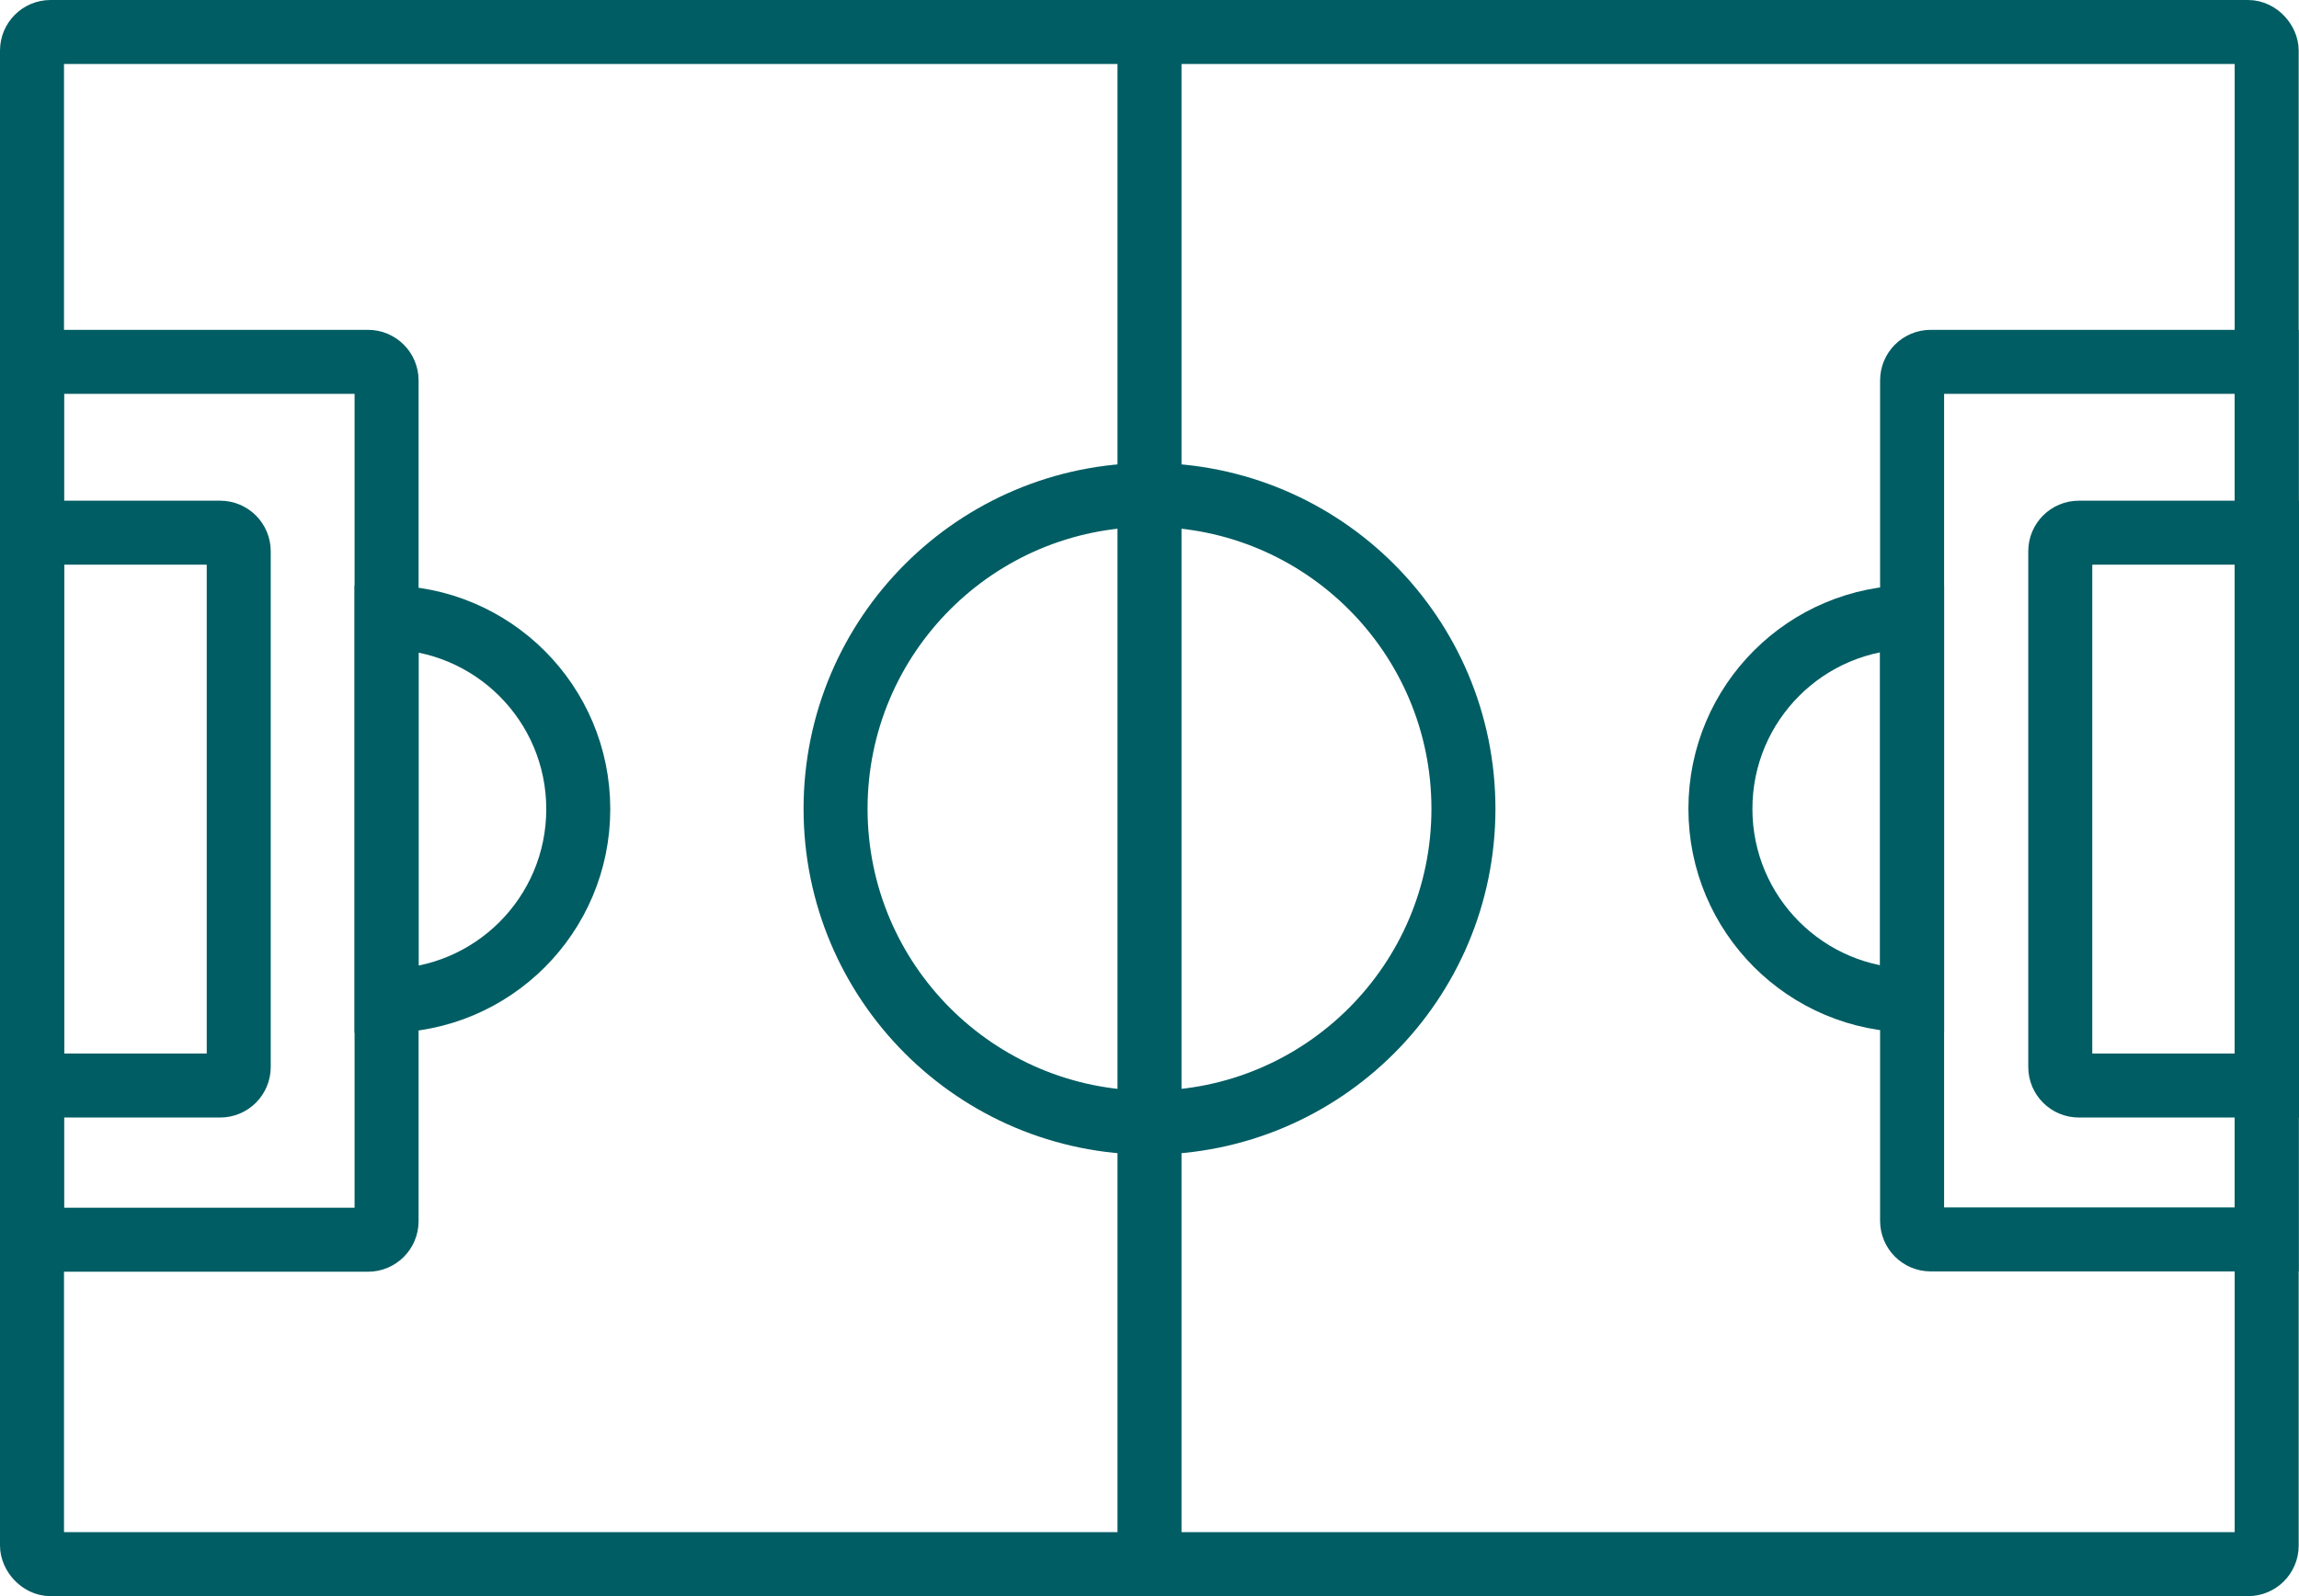
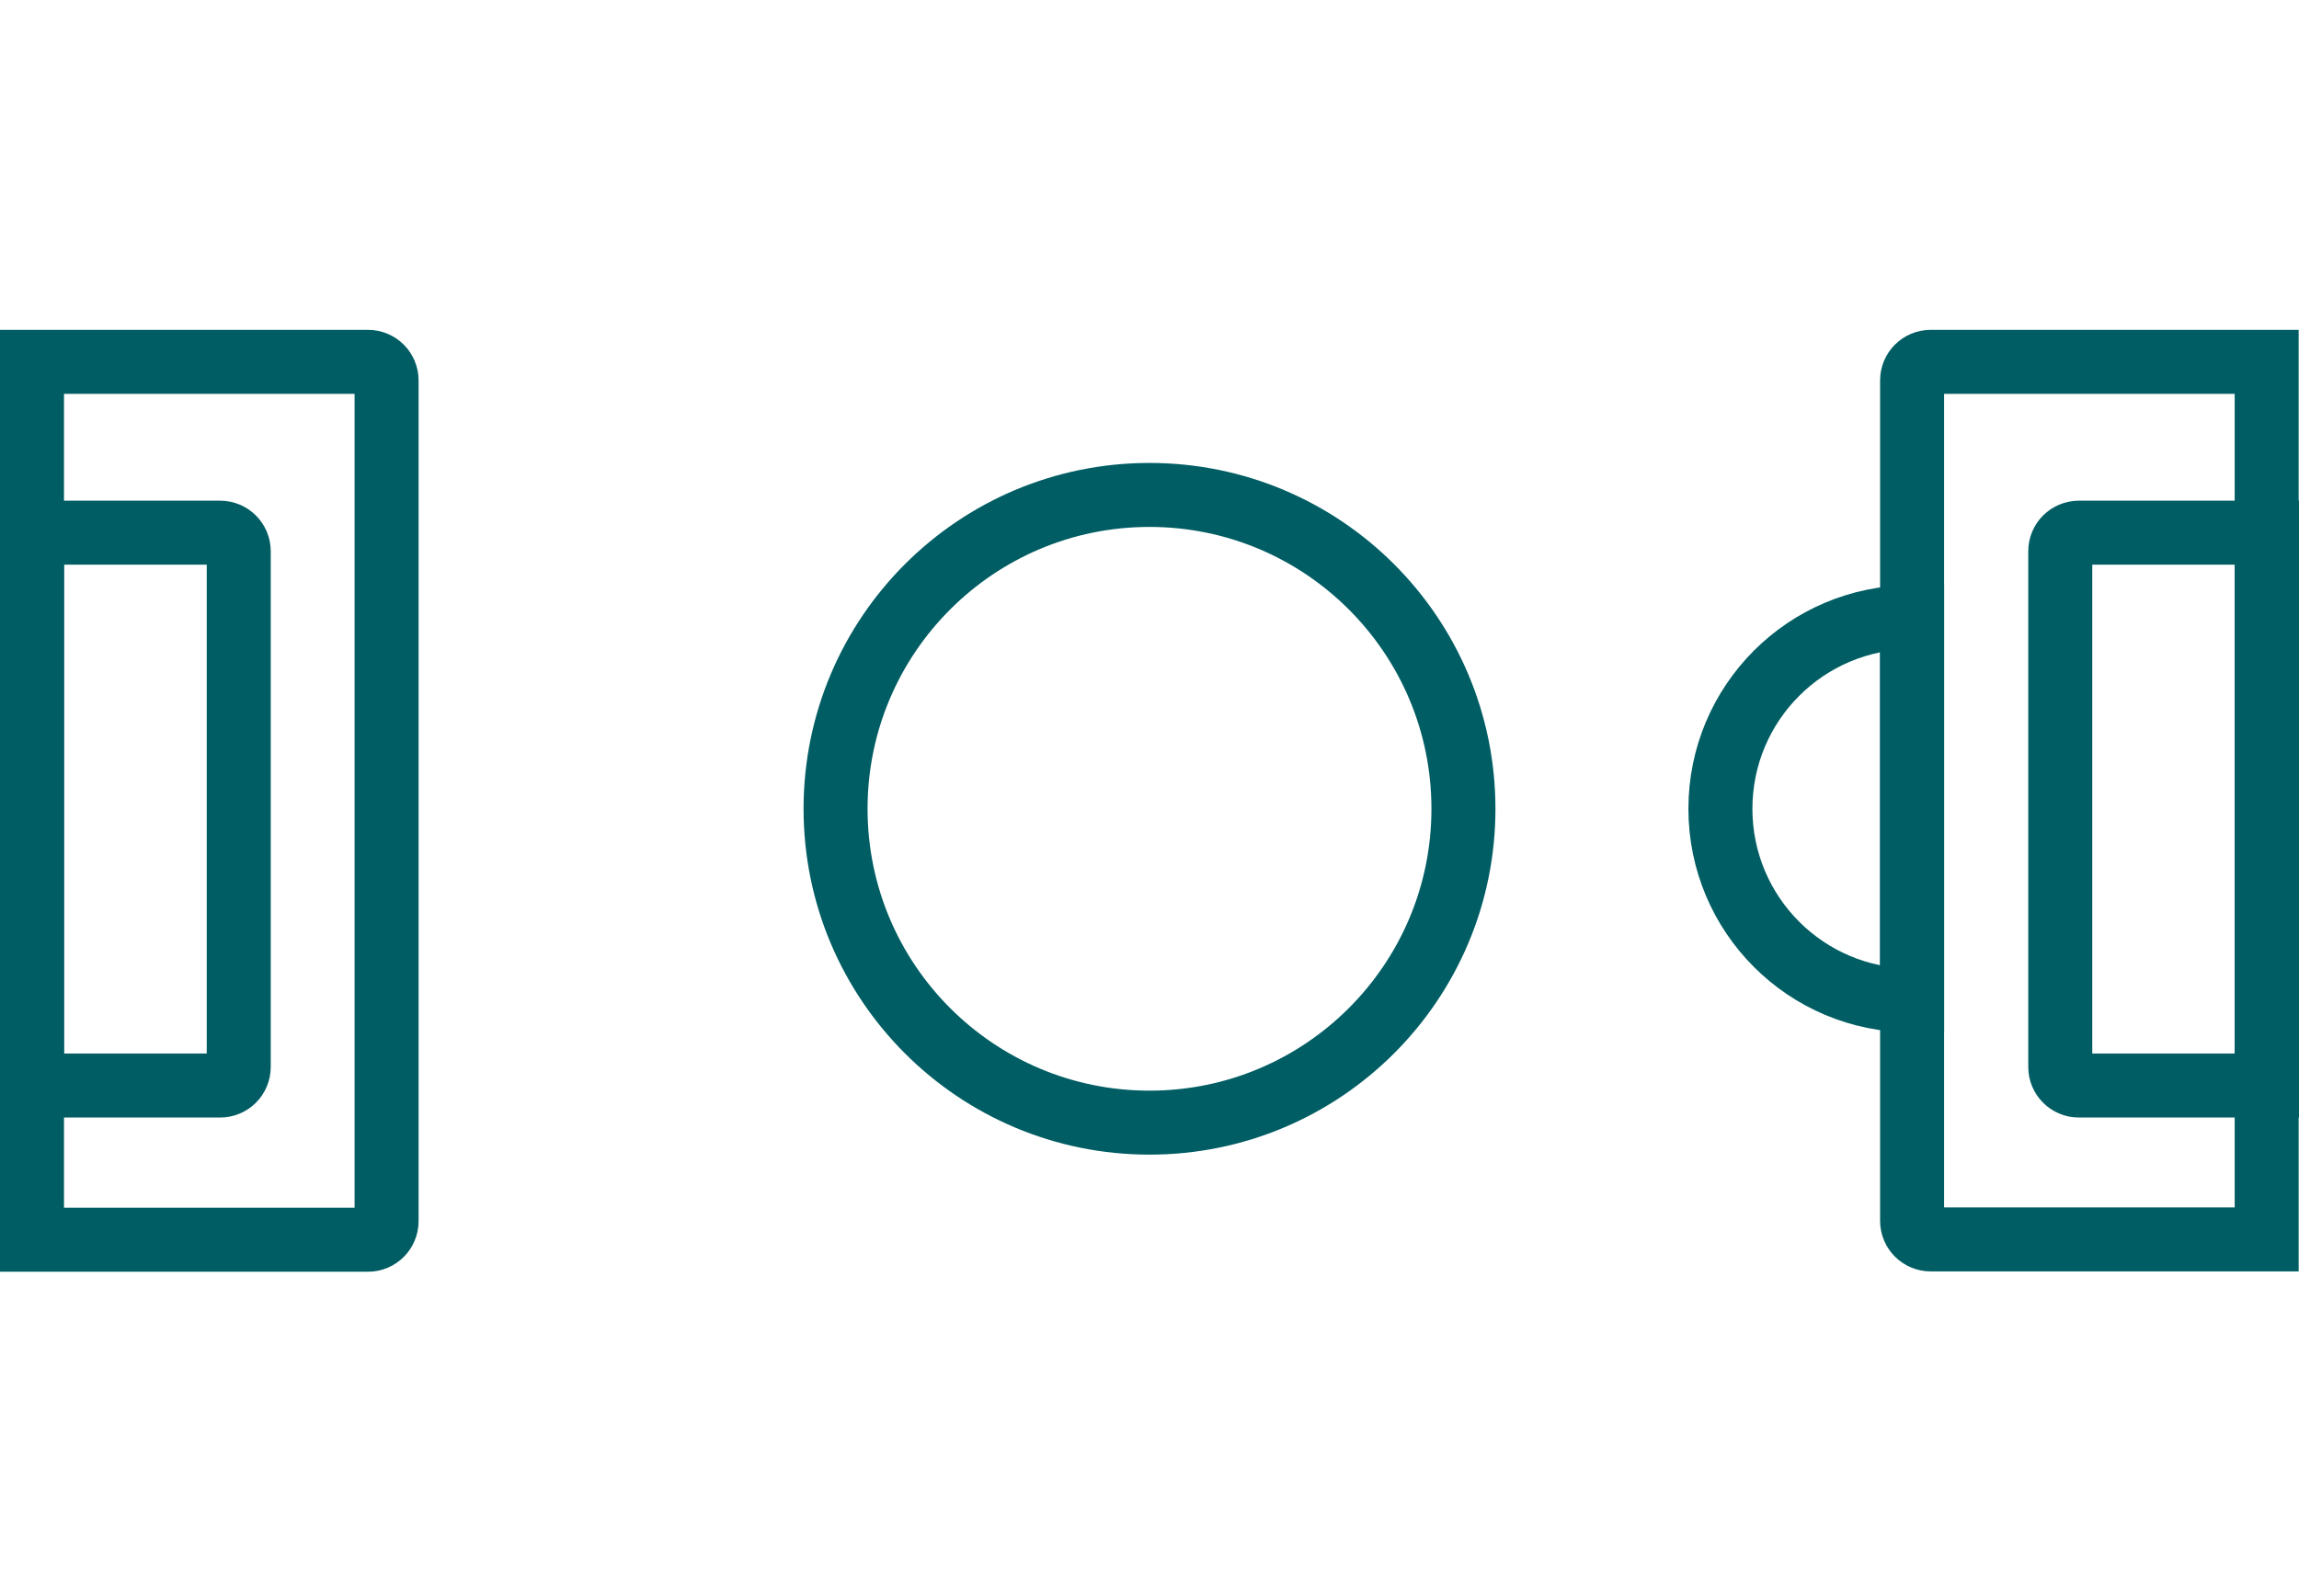
<svg xmlns="http://www.w3.org/2000/svg" id="Layer_1" viewBox="0 0 71.84 49.89">
  <defs>
    <style>.cls-1{fill:none;stroke:#005d63;stroke-miterlimit:10;stroke-width:2px;}</style>
  </defs>
-   <line class="cls-1" x1="35.92" y1="1" x2="35.92" y2="48.89" />
  <path class="cls-1" d="m1,11.31h10.5c.32,0,.58.26.58.58v26.28c0,.32-.26.58-.58.58H1V11.31h0Z" />
  <path class="cls-1" d="m60.33,11.31h10.5v27.43h-10.5c-.32,0-.58-.26-.58-.58V11.89c0-.32.26-.58.58-.58Z" />
  <path class="cls-1" d="m64.96,16.65h5.88v17.28h-5.88c-.32,0-.58-.26-.58-.58v-16.12c0-.32.26-.58.58-.58Z" />
  <path class="cls-1" d="m1,16.65h5.88c.32,0,.58.26.58.58v16.12c0,.32-.26.58-.58.58H1v-17.28h0Z" />
  <circle class="cls-1" cx="35.92" cy="25.28" r="9.81" />
-   <path class="cls-1" d="m12.08,19.31v11.97c3.31,0,5.99-2.68,5.99-5.99s-2.68-5.99-5.99-5.99h0Z" />
  <path class="cls-1" d="m59.75,19.29c-3.31,0-5.99,2.68-5.99,5.99s2.68,5.99,5.99,5.99v-11.97h0Z" />
-   <rect class="cls-1" x="1" y="1" width="69.83" height="47.89" rx=".58" ry=".58" />
</svg>